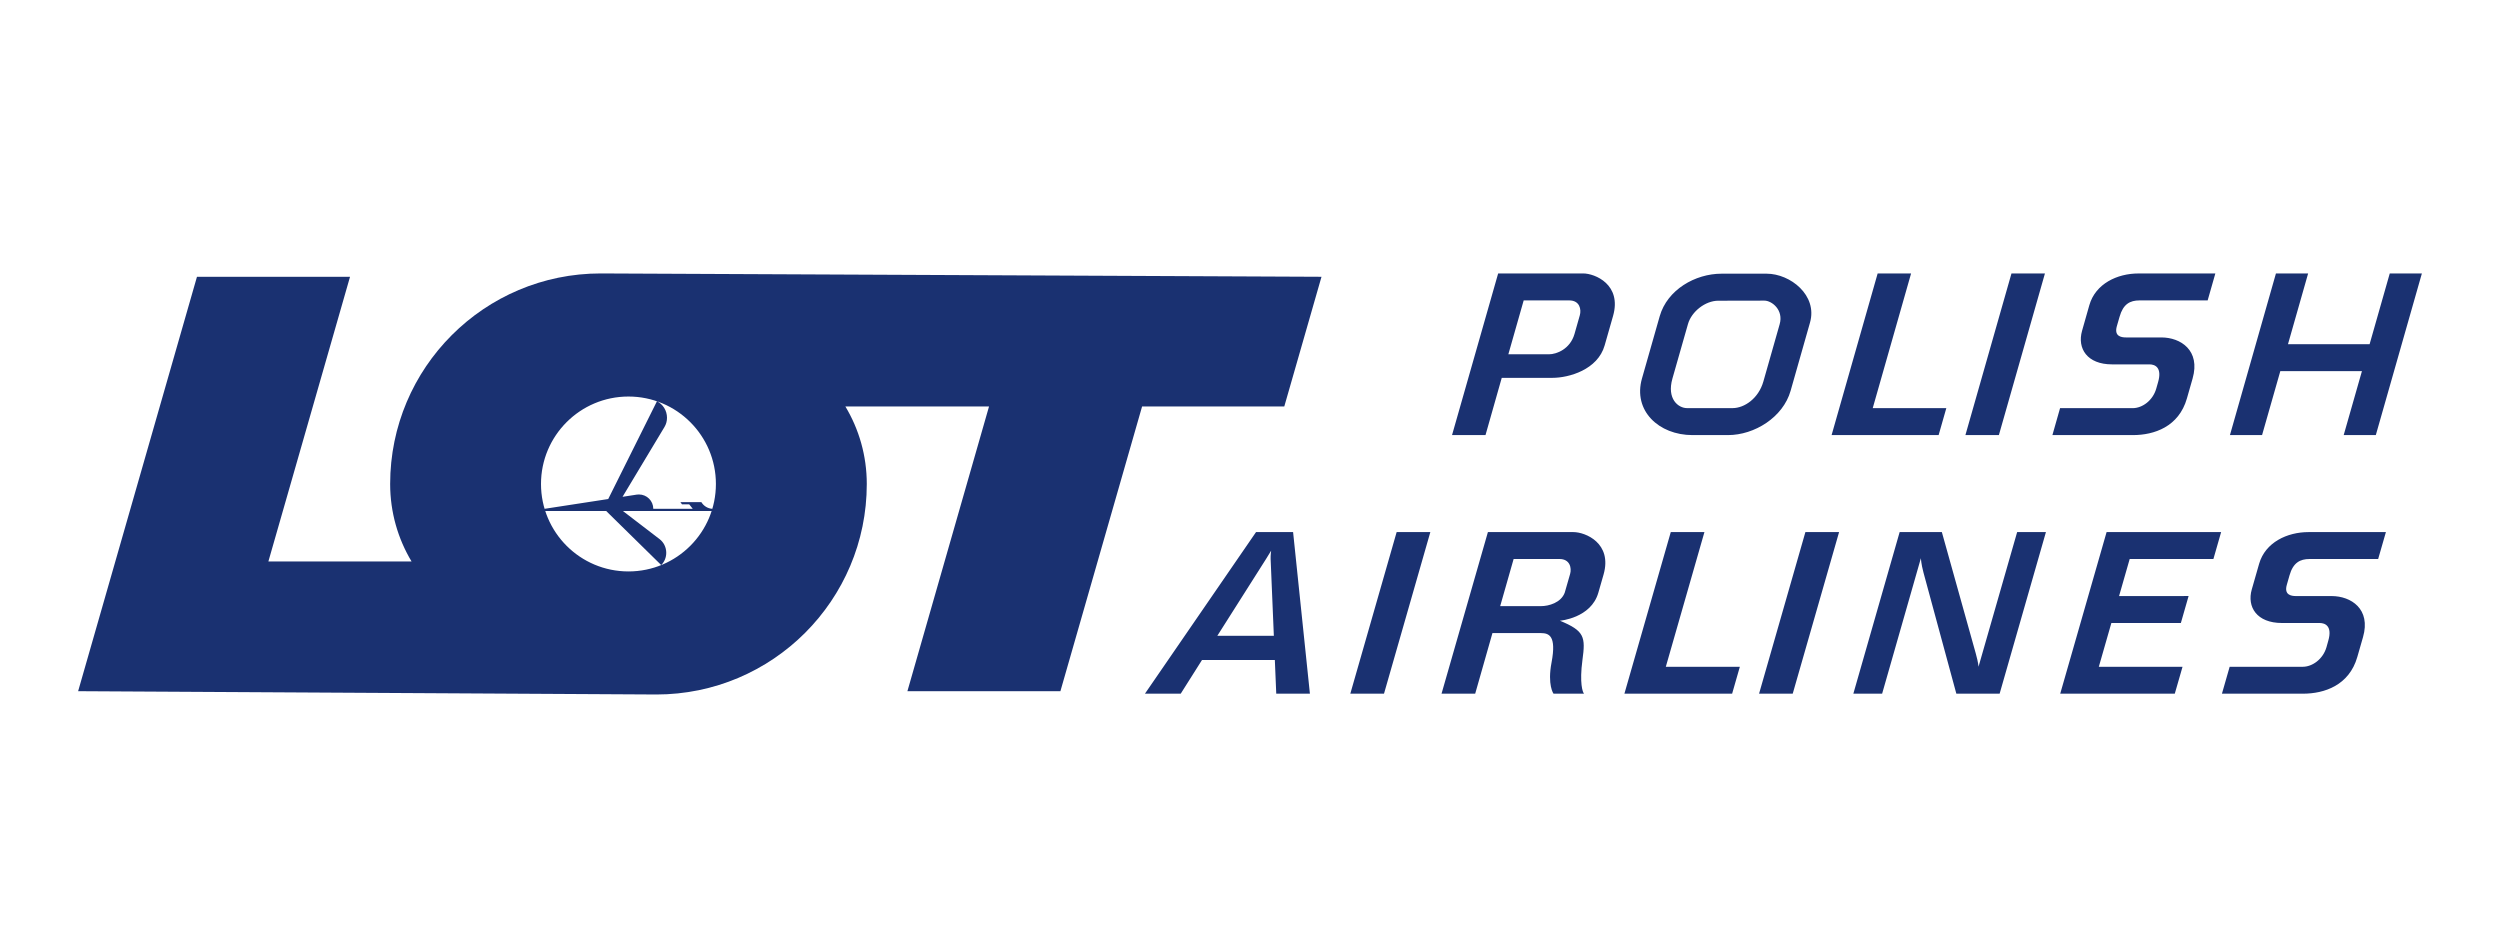
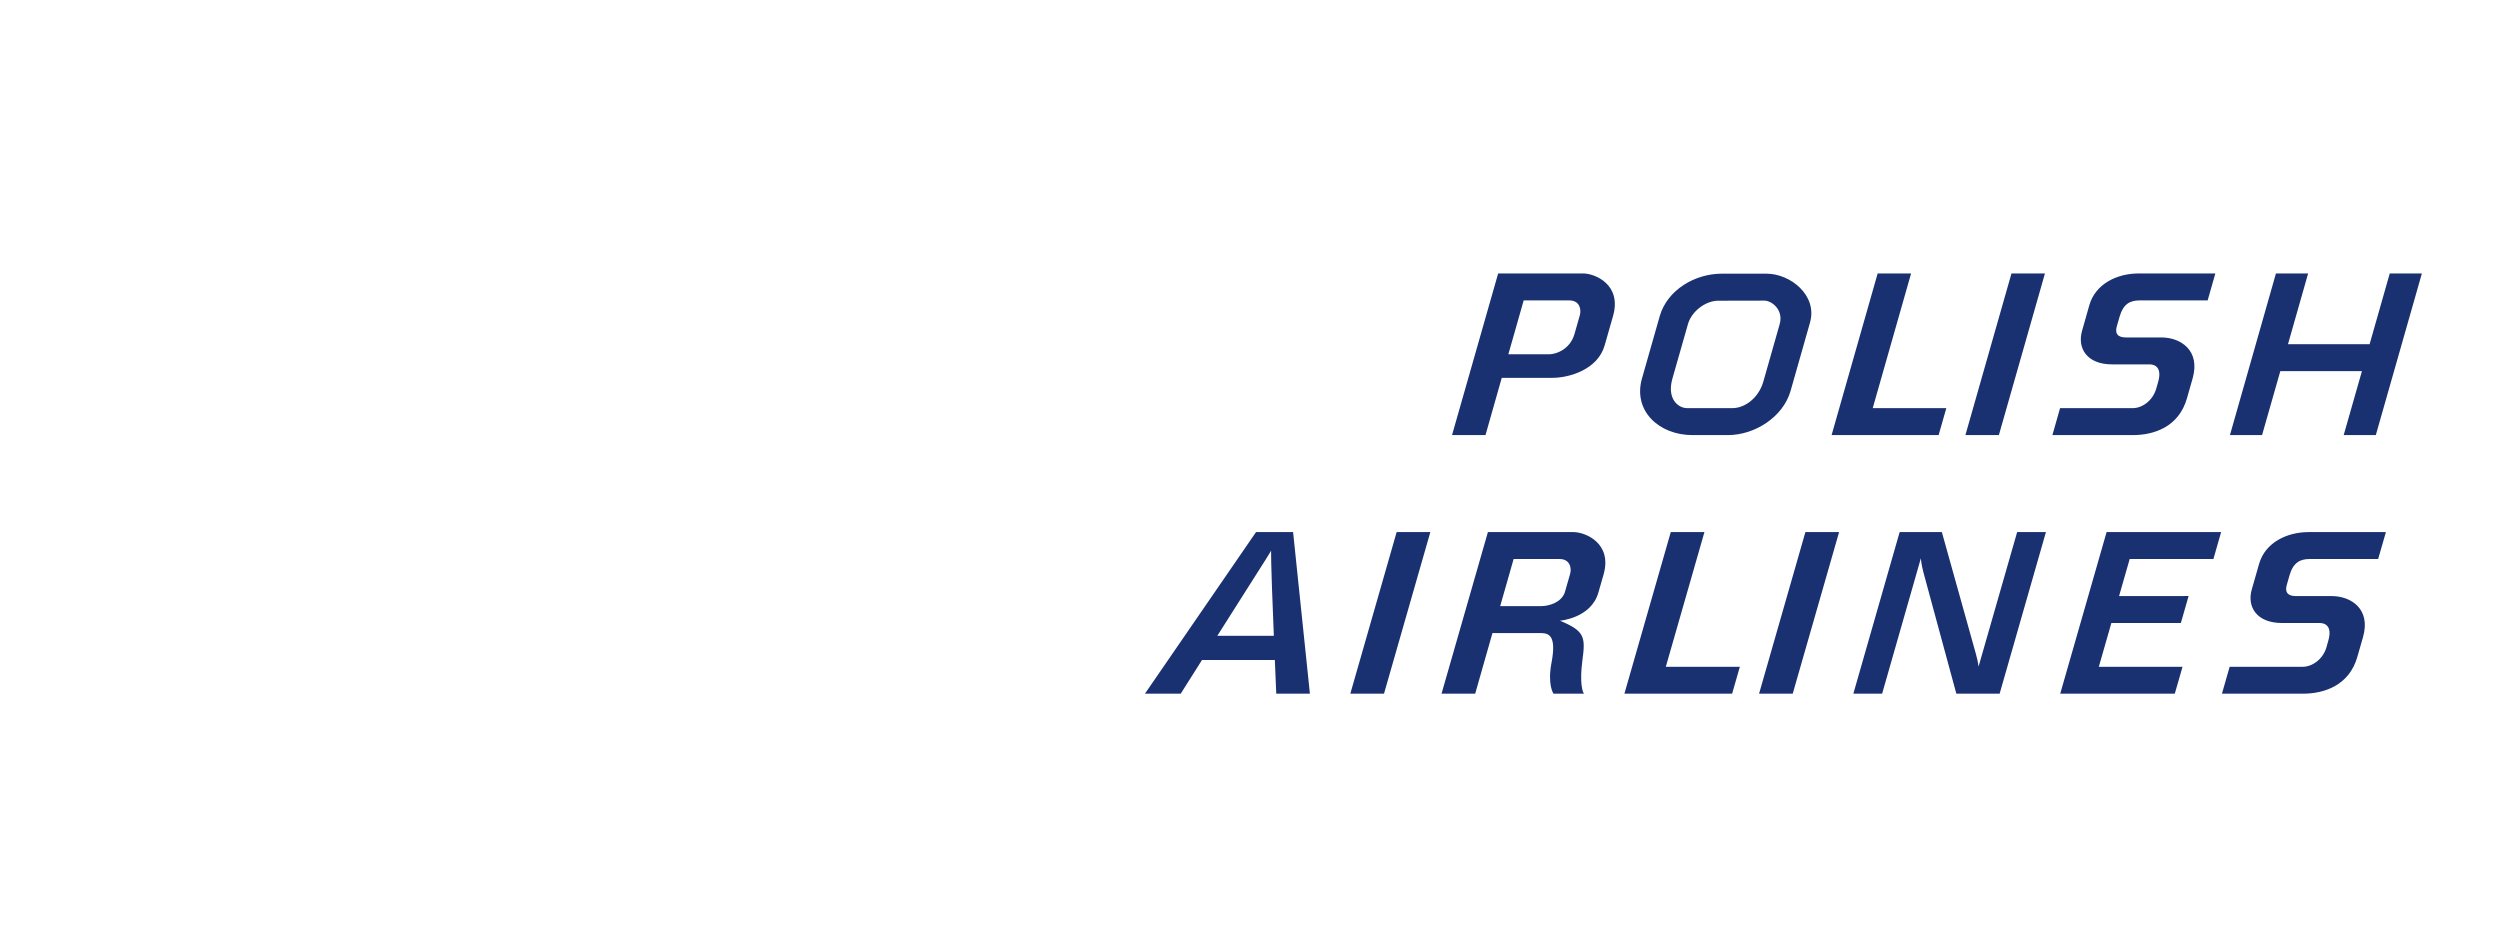
<svg xmlns="http://www.w3.org/2000/svg" width="80" height="30" viewBox="0 0 80 30" fill="none">
  <rect width="80" height="30" fill="white" />
-   <path fill-rule="evenodd" clip-rule="evenodd" d="M8.588 17.967H13.17C12.735 17.242 12.485 16.394 12.485 15.487C12.485 11.766 15.501 8.75 19.223 8.75L42.288 8.857L41.097 13.007H36.547L33.933 22.118H29.037L31.649 13.007H27.052C27.487 13.732 27.737 14.58 27.737 15.487C27.737 19.207 24.72 22.224 20.999 22.224L20.878 22.223L2.5 22.118L6.303 8.857H11.201L8.588 17.967ZM17.312 15.487C17.312 13.942 18.565 12.689 20.111 12.689C21.656 12.689 22.909 13.942 22.909 15.487C22.909 17.033 21.657 18.286 20.111 18.286C18.565 18.286 17.312 17.033 17.312 15.487ZM19.463 15.969L21.022 12.841C21.215 12.935 21.344 13.14 21.344 13.368C21.344 13.476 21.315 13.578 21.263 13.664L19.921 15.898L20.374 15.828C20.398 15.825 20.422 15.823 20.446 15.823C20.7 15.823 20.905 16.029 20.905 16.282H22.168L22.055 16.139H21.824L21.773 16.069H22.444C22.517 16.19 22.646 16.273 22.795 16.282L22.773 16.352H19.933L21.108 17.253C21.238 17.353 21.32 17.513 21.32 17.69C21.32 17.842 21.259 17.982 21.159 18.082L19.398 16.352H17.449L17.427 16.282L19.463 15.969Z" fill="#1A3171" />
-   <path fill-rule="evenodd" clip-rule="evenodd" d="M76.101 17.888L76.349 17.027H73.872C73.193 17.027 72.49 17.353 72.292 18.041L72.057 18.861C71.896 19.424 72.218 19.936 73.022 19.936H74.23C74.402 19.936 74.641 20.032 74.505 20.503L74.447 20.711C74.337 21.091 73.998 21.337 73.686 21.337H71.349L71.102 22.198H73.695C74.378 22.198 75.172 21.932 75.433 21.026L75.616 20.389C75.876 19.486 75.231 19.074 74.611 19.074H73.472C73.312 19.074 73.086 19.034 73.178 18.714L73.264 18.413C73.38 18.005 73.601 17.888 73.908 17.888H76.101ZM57.773 17.026H58.851L57.367 22.198H56.29L57.773 17.026ZM44.693 17.026H45.771L44.288 22.198H43.21L44.693 17.026ZM53.465 17.026H54.542L53.306 21.337H55.675L55.428 22.198H51.981L53.465 17.026ZM65.927 22.198L67.411 17.027H71.076L70.829 17.888H68.15L67.81 19.074L70.035 19.073L69.788 19.935H67.564L67.162 21.337H69.841L69.593 22.198H65.927ZM59.307 22.198L60.789 17.026H62.139L63.223 20.905C63.312 21.224 63.312 21.337 63.312 21.337L64.549 17.026H65.47L63.988 22.198H62.603L61.551 18.321C61.476 18.04 61.468 17.863 61.468 17.863L60.228 22.198H59.307ZM47.613 17.027H50.35C50.732 17.027 51.6 17.382 51.314 18.385L51.147 18.966C50.913 19.782 49.917 19.863 49.917 19.863C50.71 20.19 50.738 20.383 50.638 21.121C50.539 21.859 50.645 22.158 50.69 22.198H49.712C49.712 22.198 49.511 21.92 49.65 21.197C49.814 20.327 49.556 20.263 49.315 20.259H47.758L47.206 22.198H46.129L47.613 17.027ZM49.903 17.888C50.241 17.888 50.297 18.178 50.244 18.365L50.072 18.963C49.954 19.288 49.556 19.396 49.317 19.396H48.006L48.436 17.888H49.903ZM41.917 22.198L41.379 17.027H40.193L36.638 22.198H37.783L38.464 21.12L40.795 21.121L40.84 22.198H41.917ZM40.763 20.345L40.66 17.887C40.655 17.772 40.677 17.621 40.677 17.621L40.513 17.888L38.954 20.346L40.763 20.345Z" fill="#1A3171" />
+   <path fill-rule="evenodd" clip-rule="evenodd" d="M76.101 17.888L76.349 17.027H73.872C73.193 17.027 72.49 17.353 72.292 18.041L72.057 18.861C71.896 19.424 72.218 19.936 73.022 19.936H74.23C74.402 19.936 74.641 20.032 74.505 20.503L74.447 20.711C74.337 21.091 73.998 21.337 73.686 21.337H71.349L71.102 22.198H73.695C74.378 22.198 75.172 21.932 75.433 21.026L75.616 20.389C75.876 19.486 75.231 19.074 74.611 19.074H73.472C73.312 19.074 73.086 19.034 73.178 18.714L73.264 18.413C73.38 18.005 73.601 17.888 73.908 17.888H76.101ZM57.773 17.026H58.851L57.367 22.198H56.29L57.773 17.026ZM44.693 17.026H45.771L44.288 22.198H43.21L44.693 17.026ZM53.465 17.026H54.542L53.306 21.337H55.675L55.428 22.198H51.981L53.465 17.026ZM65.927 22.198L67.411 17.027H71.076L70.829 17.888H68.15L67.81 19.074L70.035 19.073L69.788 19.935H67.564L67.162 21.337H69.841L69.593 22.198H65.927ZM59.307 22.198L60.789 17.026H62.139L63.223 20.905C63.312 21.224 63.312 21.337 63.312 21.337L64.549 17.026H65.47L63.988 22.198H62.603L61.551 18.321C61.476 18.04 61.468 17.863 61.468 17.863L60.228 22.198H59.307ZM47.613 17.027H50.35C50.732 17.027 51.6 17.382 51.314 18.385L51.147 18.966C50.913 19.782 49.917 19.863 49.917 19.863C50.71 20.19 50.738 20.383 50.638 21.121C50.539 21.859 50.645 22.158 50.69 22.198H49.712C49.712 22.198 49.511 21.92 49.65 21.197C49.814 20.327 49.556 20.263 49.315 20.259H47.758L47.206 22.198H46.129L47.613 17.027ZM49.903 17.888C50.241 17.888 50.297 18.178 50.244 18.365L50.072 18.963C49.954 19.288 49.556 19.396 49.317 19.396H48.006L48.436 17.888H49.903ZM41.917 22.198L41.379 17.027H40.193L36.638 22.198H37.783L38.464 21.12L40.795 21.121L40.84 22.198H41.917ZM40.763 20.345C40.655 17.772 40.677 17.621 40.677 17.621L40.513 17.888L38.954 20.346L40.763 20.345Z" fill="#1A3171" />
  <path fill-rule="evenodd" clip-rule="evenodd" d="M64.367 8.751H65.438L63.964 13.923H62.893L64.367 8.751ZM72.83 8.751L71.358 13.923H72.386L72.97 11.876H75.582L74.998 13.923H76.026L77.5 8.751H76.472L75.827 11.015H73.215L73.86 8.751H72.83ZM70.645 9.613L70.891 8.751H68.43C67.755 8.751 67.056 9.077 66.859 9.765L66.626 10.585C66.466 11.148 66.786 11.66 67.585 11.66H68.785C68.957 11.66 69.194 11.756 69.059 12.228L69 12.435C68.891 12.816 68.555 13.061 68.245 13.061H65.922L65.677 13.923H68.254C68.933 13.923 69.722 13.656 69.981 12.75L70.163 12.113C70.421 11.211 69.78 10.798 69.163 10.798H68.032C67.873 10.798 67.648 10.758 67.739 10.438L67.826 10.137C67.941 9.729 68.16 9.613 68.465 9.613H70.645ZM60.085 8.75H61.155L59.927 13.061H62.282L62.036 13.923H58.611L60.085 8.75ZM50.216 9.613C50.552 9.613 50.608 9.902 50.554 10.089L50.384 10.687C50.244 11.173 49.807 11.337 49.57 11.337H48.267L48.758 9.613H50.216ZM47.941 8.75L46.465 13.923H47.536L48.056 12.091H49.678C50.203 12.091 51.127 11.833 51.349 11.052L51.618 10.11C51.904 9.106 51.039 8.75 50.66 8.75H47.941ZM53.986 13.06H55.44C55.826 13.06 56.274 12.745 56.427 12.211L56.949 10.376C57.081 9.917 56.696 9.619 56.46 9.62L54.982 9.623C54.572 9.624 54.13 9.966 54.015 10.37L53.518 12.112C53.331 12.767 53.705 13.06 53.986 13.06ZM55.09 8.758H56.533C57.287 8.758 58.169 9.448 57.92 10.323L57.299 12.507C57.057 13.353 56.144 13.923 55.294 13.923H54.16C53.078 13.923 52.25 13.139 52.543 12.112L53.111 10.118C53.353 9.273 54.244 8.758 55.09 8.758Z" fill="#1A3171" />
</svg>